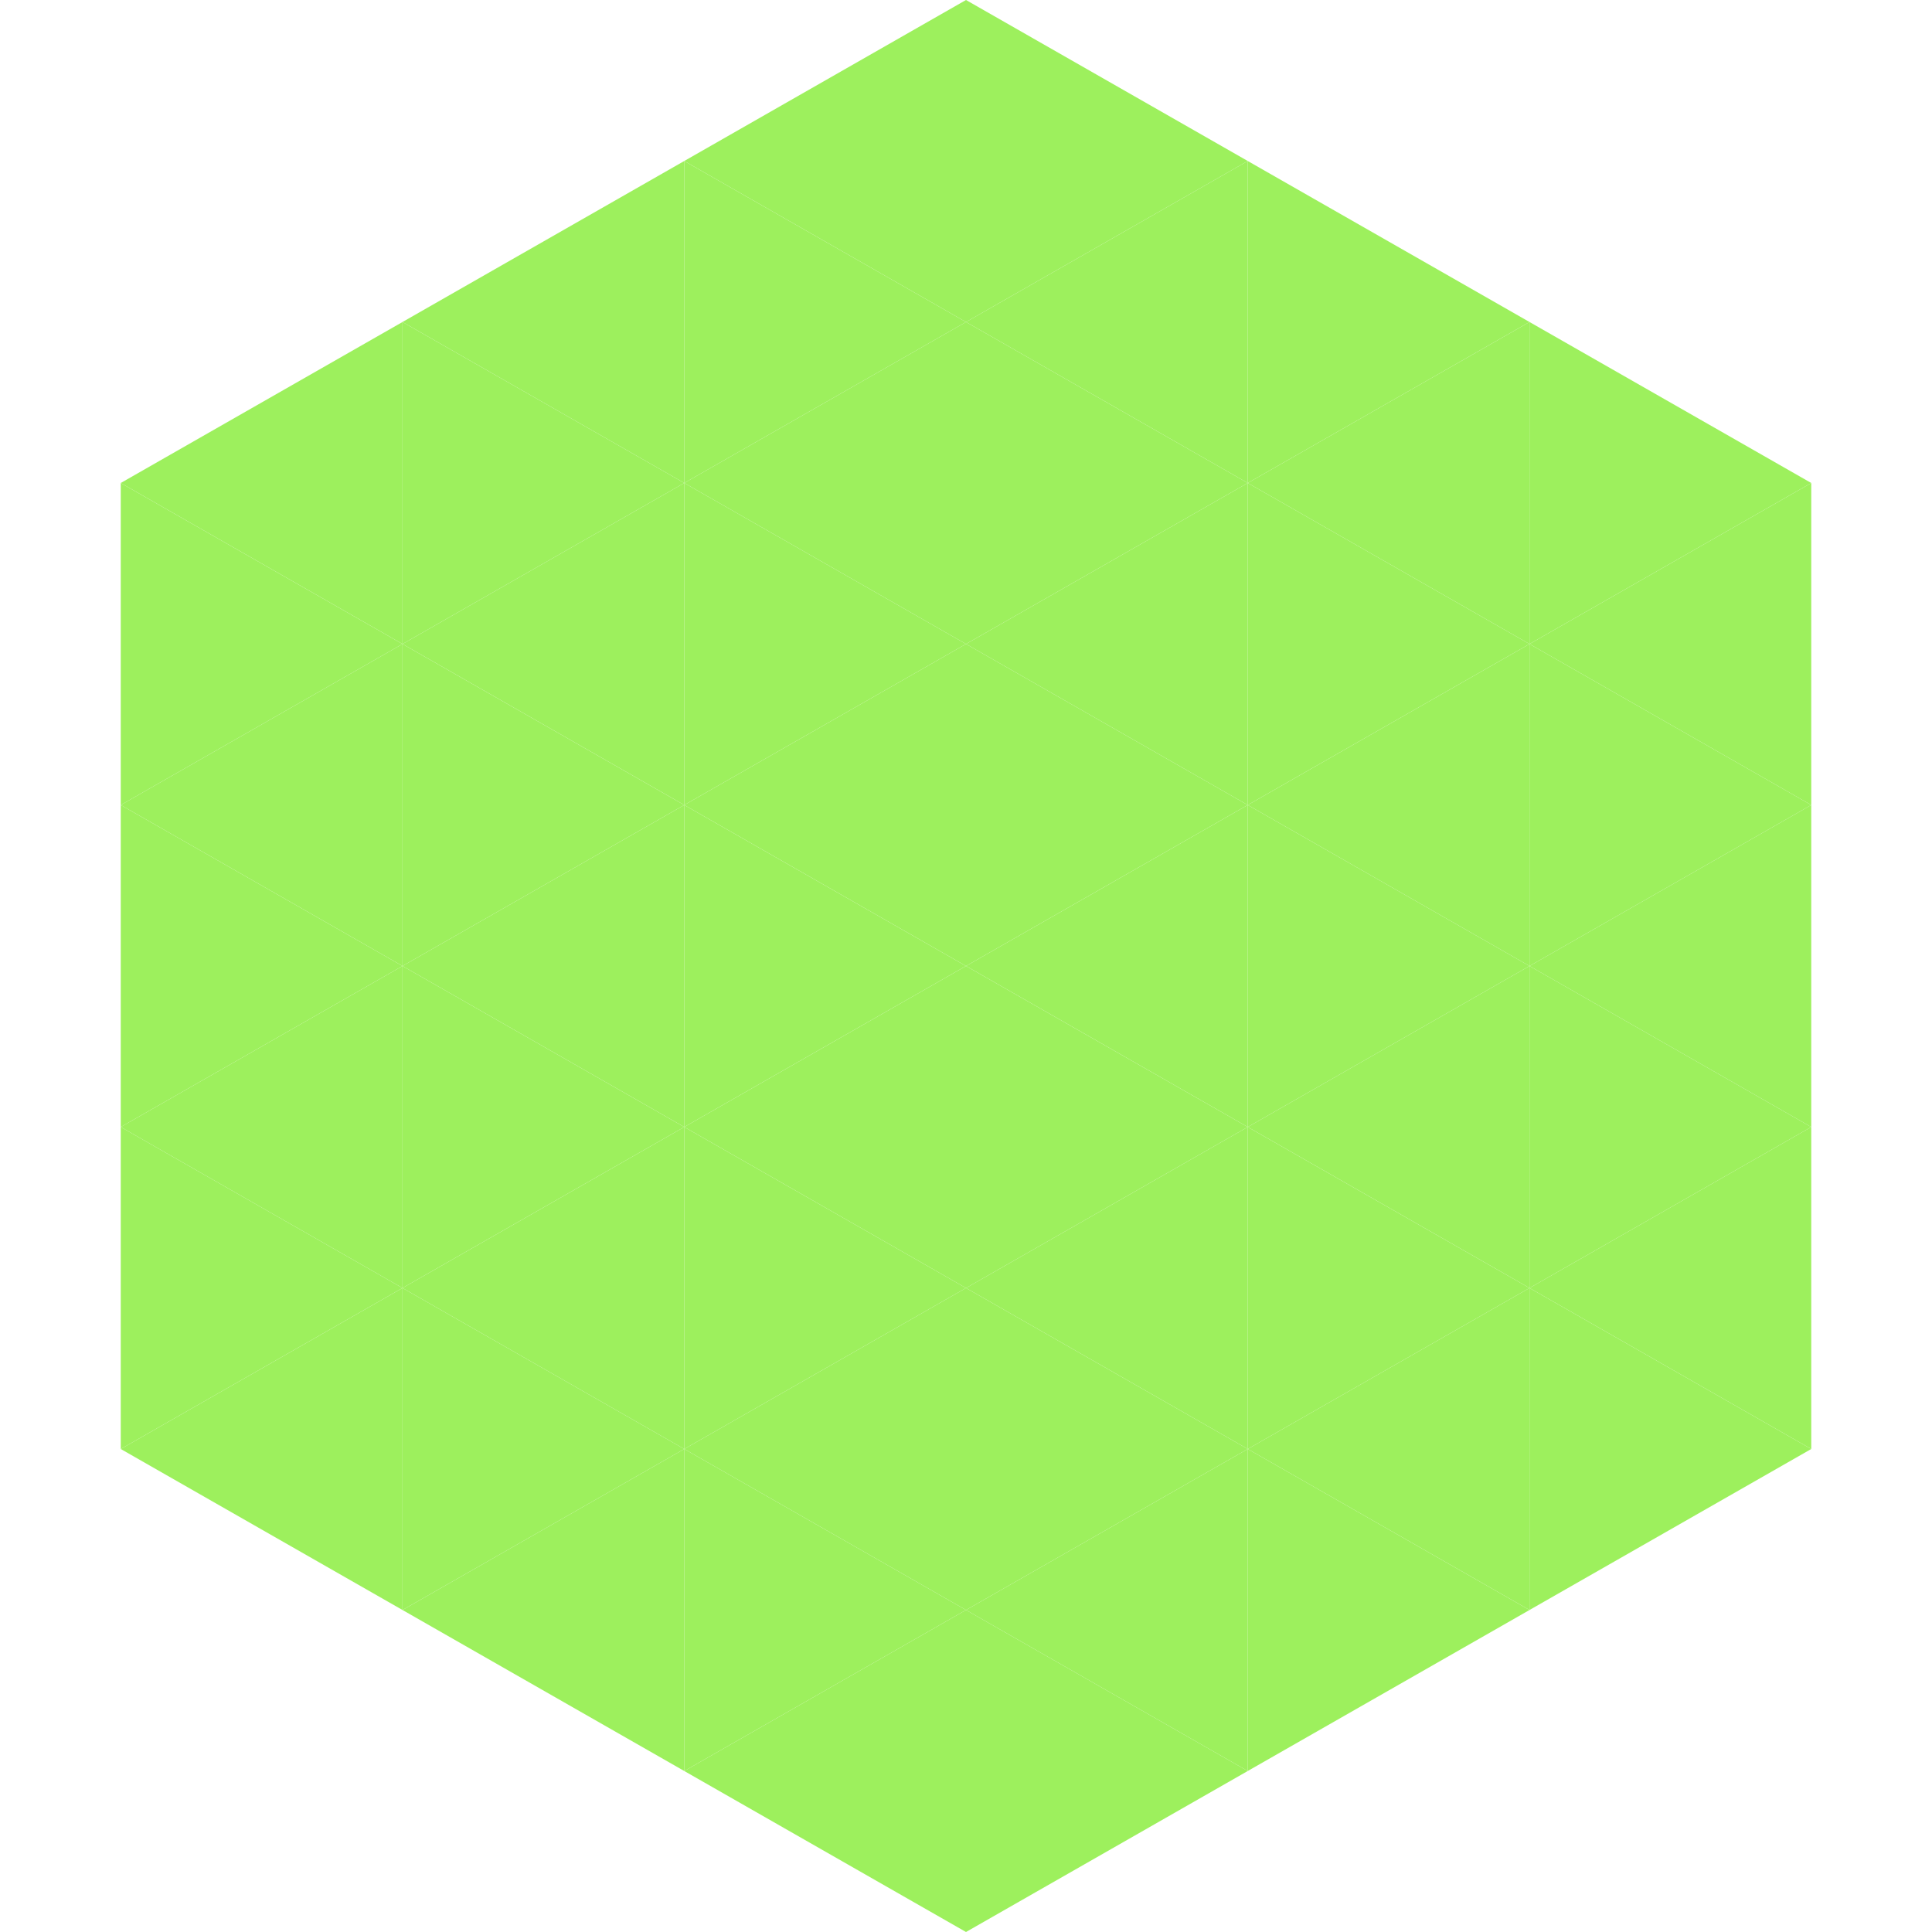
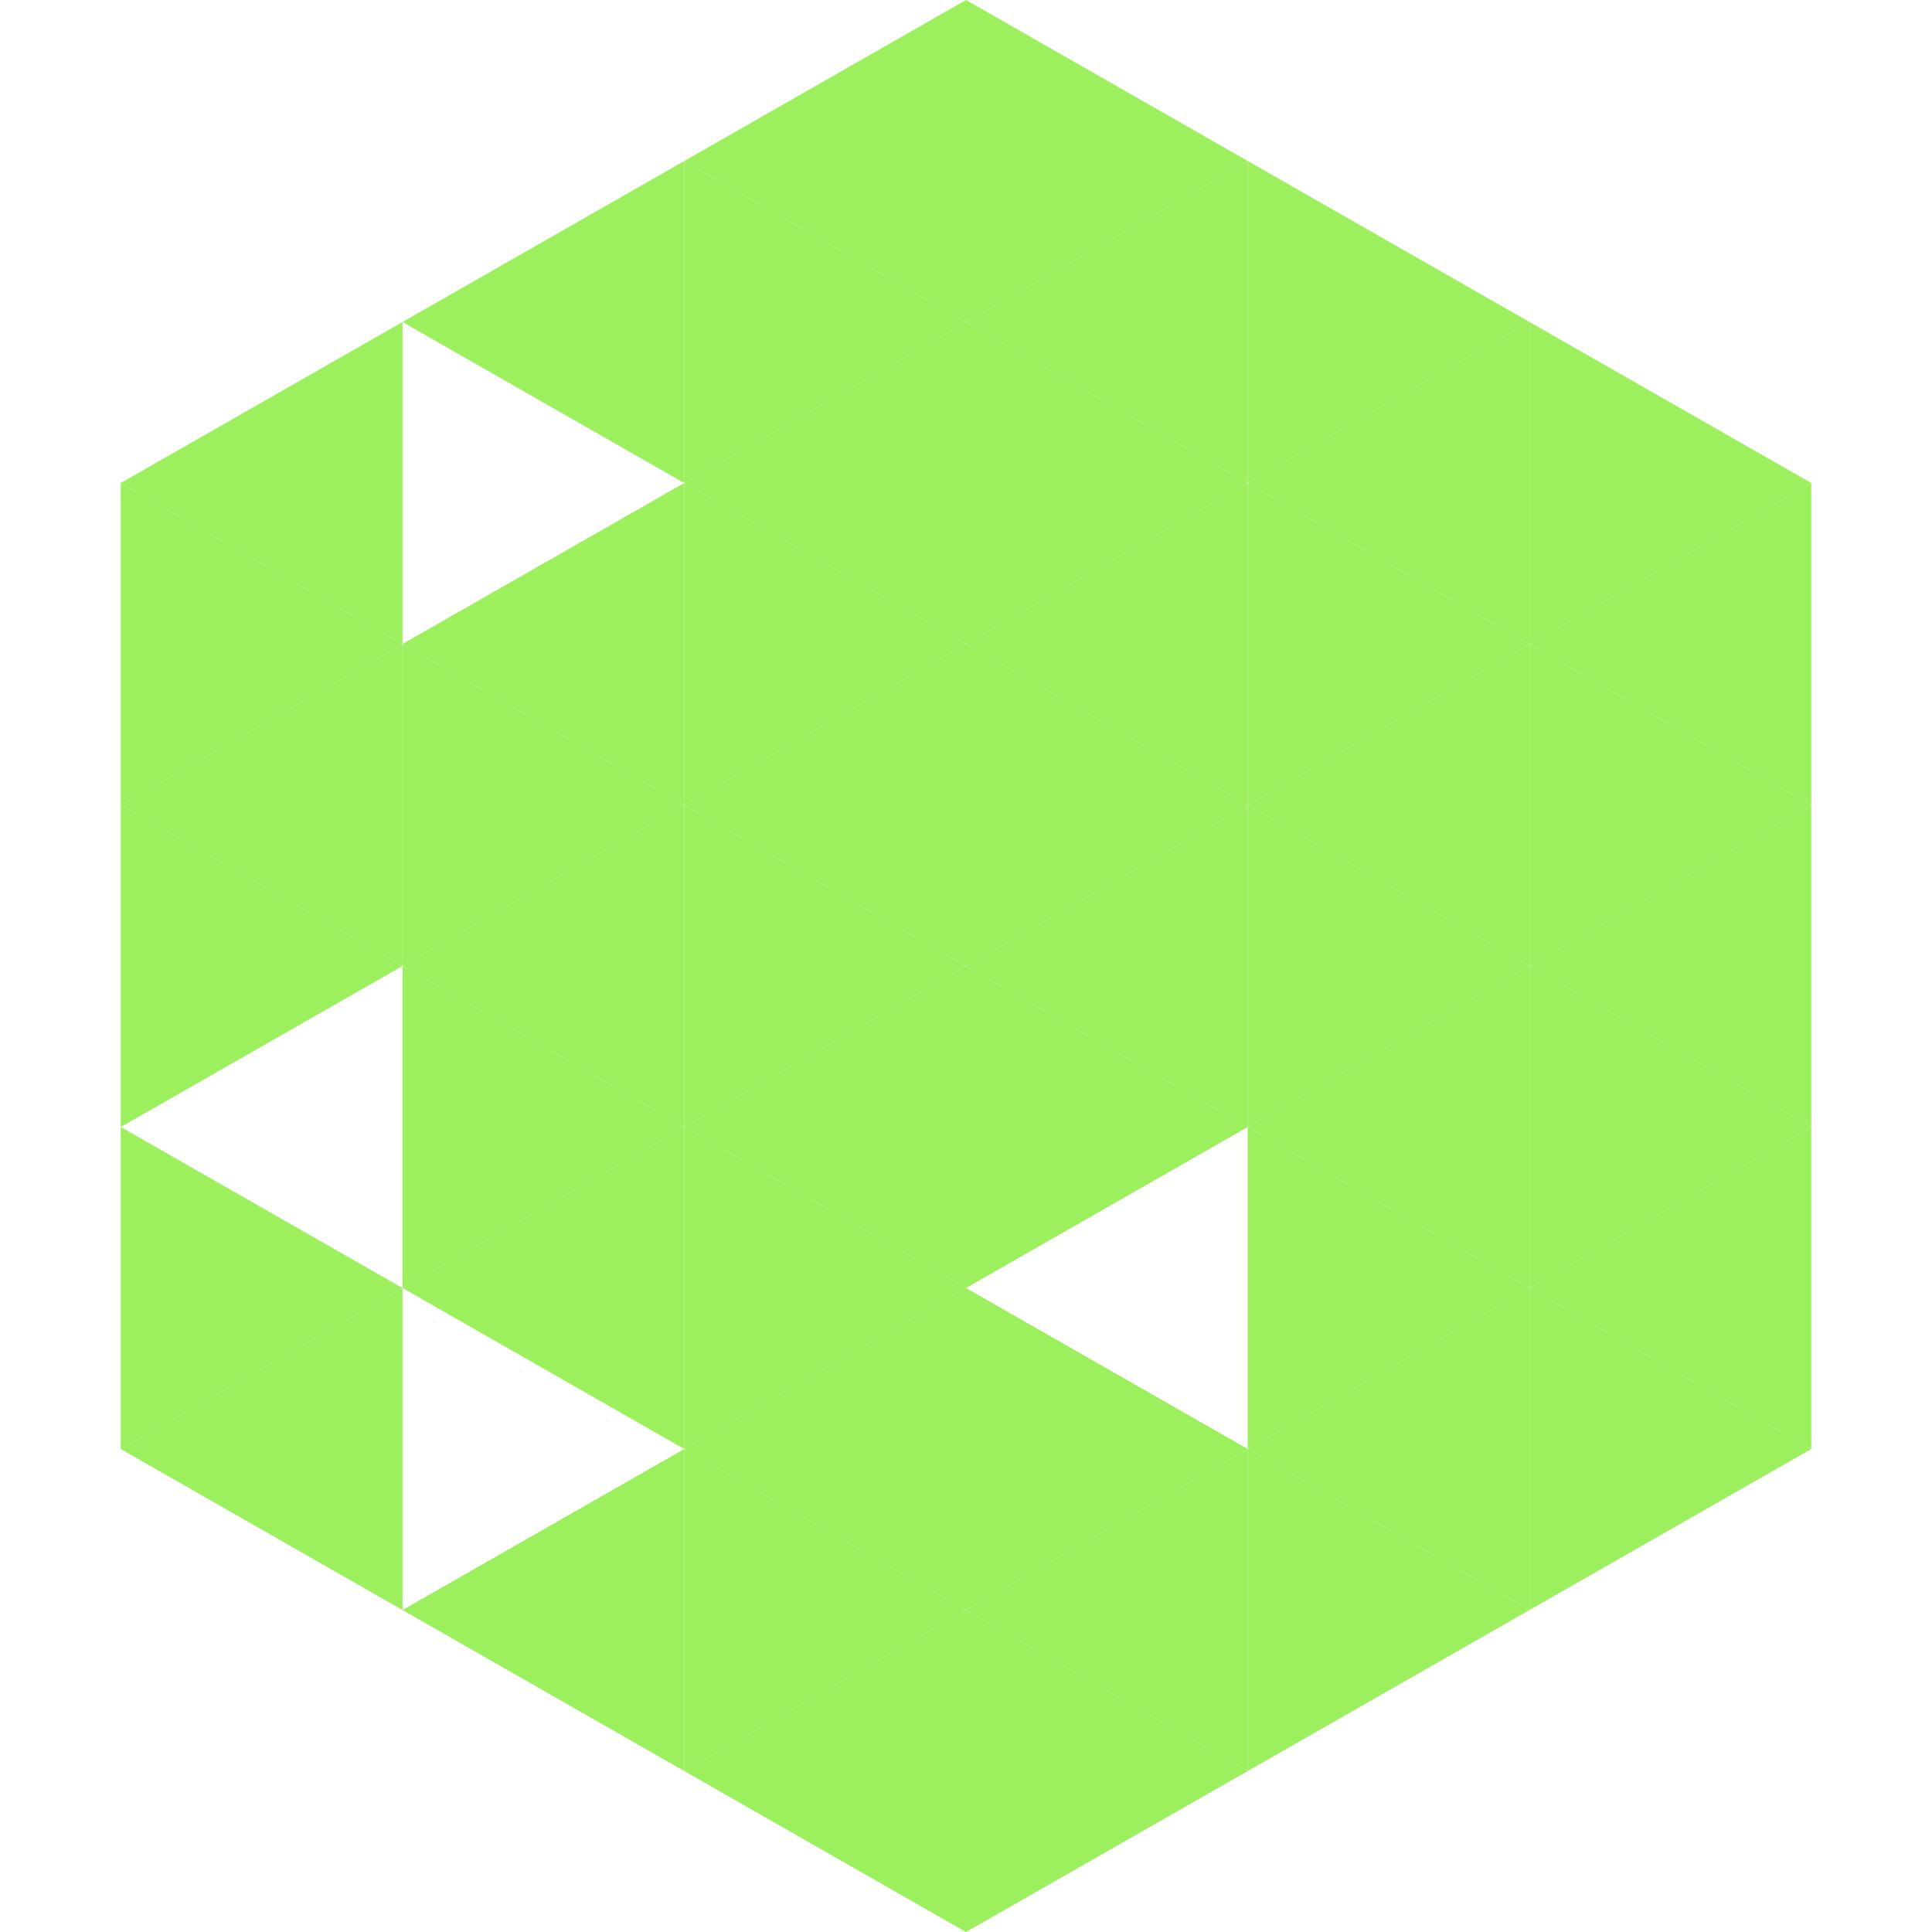
<svg xmlns="http://www.w3.org/2000/svg" width="240" height="240">
  <polygon points="50,40 15,60 50,80" style="fill:rgb(157,240,93)" />
  <polygon points="190,40 225,60 190,80" style="fill:rgb(157,240,93)" />
  <polygon points="15,60 50,80 15,100" style="fill:rgb(157,240,93)" />
  <polygon points="225,60 190,80 225,100" style="fill:rgb(157,240,93)" />
  <polygon points="50,80 15,100 50,120" style="fill:rgb(157,240,93)" />
  <polygon points="190,80 225,100 190,120" style="fill:rgb(157,240,93)" />
  <polygon points="15,100 50,120 15,140" style="fill:rgb(157,240,93)" />
  <polygon points="225,100 190,120 225,140" style="fill:rgb(157,240,93)" />
-   <polygon points="50,120 15,140 50,160" style="fill:rgb(157,240,93)" />
  <polygon points="190,120 225,140 190,160" style="fill:rgb(157,240,93)" />
  <polygon points="15,140 50,160 15,180" style="fill:rgb(157,240,93)" />
  <polygon points="225,140 190,160 225,180" style="fill:rgb(157,240,93)" />
  <polygon points="50,160 15,180 50,200" style="fill:rgb(157,240,93)" />
  <polygon points="190,160 225,180 190,200" style="fill:rgb(157,240,93)" />
  <polygon points="15,180 50,200 15,220" style="fill:rgb(255,255,255); fill-opacity:0" />
  <polygon points="225,180 190,200 225,220" style="fill:rgb(255,255,255); fill-opacity:0" />
  <polygon points="50,0 85,20 50,40" style="fill:rgb(255,255,255); fill-opacity:0" />
  <polygon points="190,0 155,20 190,40" style="fill:rgb(255,255,255); fill-opacity:0" />
  <polygon points="85,20 50,40 85,60" style="fill:rgb(157,240,93)" />
  <polygon points="155,20 190,40 155,60" style="fill:rgb(157,240,93)" />
-   <polygon points="50,40 85,60 50,80" style="fill:rgb(157,240,93)" />
  <polygon points="190,40 155,60 190,80" style="fill:rgb(157,240,93)" />
  <polygon points="85,60 50,80 85,100" style="fill:rgb(157,240,93)" />
  <polygon points="155,60 190,80 155,100" style="fill:rgb(157,240,93)" />
  <polygon points="50,80 85,100 50,120" style="fill:rgb(157,240,93)" />
  <polygon points="190,80 155,100 190,120" style="fill:rgb(157,240,93)" />
  <polygon points="85,100 50,120 85,140" style="fill:rgb(157,240,93)" />
  <polygon points="155,100 190,120 155,140" style="fill:rgb(157,240,93)" />
  <polygon points="50,120 85,140 50,160" style="fill:rgb(157,240,93)" />
  <polygon points="190,120 155,140 190,160" style="fill:rgb(157,240,93)" />
  <polygon points="85,140 50,160 85,180" style="fill:rgb(157,240,93)" />
  <polygon points="155,140 190,160 155,180" style="fill:rgb(157,240,93)" />
-   <polygon points="50,160 85,180 50,200" style="fill:rgb(157,240,93)" />
  <polygon points="190,160 155,180 190,200" style="fill:rgb(157,240,93)" />
  <polygon points="85,180 50,200 85,220" style="fill:rgb(157,240,93)" />
  <polygon points="155,180 190,200 155,220" style="fill:rgb(157,240,93)" />
  <polygon points="120,0 85,20 120,40" style="fill:rgb(157,240,93)" />
  <polygon points="120,0 155,20 120,40" style="fill:rgb(157,240,93)" />
  <polygon points="85,20 120,40 85,60" style="fill:rgb(157,240,93)" />
  <polygon points="155,20 120,40 155,60" style="fill:rgb(157,240,93)" />
  <polygon points="120,40 85,60 120,80" style="fill:rgb(157,240,93)" />
  <polygon points="120,40 155,60 120,80" style="fill:rgb(157,240,93)" />
  <polygon points="85,60 120,80 85,100" style="fill:rgb(157,240,93)" />
  <polygon points="155,60 120,80 155,100" style="fill:rgb(157,240,93)" />
  <polygon points="120,80 85,100 120,120" style="fill:rgb(157,240,93)" />
  <polygon points="120,80 155,100 120,120" style="fill:rgb(157,240,93)" />
  <polygon points="85,100 120,120 85,140" style="fill:rgb(157,240,93)" />
  <polygon points="155,100 120,120 155,140" style="fill:rgb(157,240,93)" />
  <polygon points="120,120 85,140 120,160" style="fill:rgb(157,240,93)" />
  <polygon points="120,120 155,140 120,160" style="fill:rgb(157,240,93)" />
  <polygon points="85,140 120,160 85,180" style="fill:rgb(157,240,93)" />
-   <polygon points="155,140 120,160 155,180" style="fill:rgb(157,240,93)" />
  <polygon points="120,160 85,180 120,200" style="fill:rgb(157,240,93)" />
  <polygon points="120,160 155,180 120,200" style="fill:rgb(157,240,93)" />
  <polygon points="85,180 120,200 85,220" style="fill:rgb(157,240,93)" />
  <polygon points="155,180 120,200 155,220" style="fill:rgb(157,240,93)" />
  <polygon points="120,200 85,220 120,240" style="fill:rgb(157,240,93)" />
  <polygon points="120,200 155,220 120,240" style="fill:rgb(157,240,93)" />
-   <polygon points="85,220 120,240 85,260" style="fill:rgb(255,255,255); fill-opacity:0" />
  <polygon points="155,220 120,240 155,260" style="fill:rgb(255,255,255); fill-opacity:0" />
</svg>